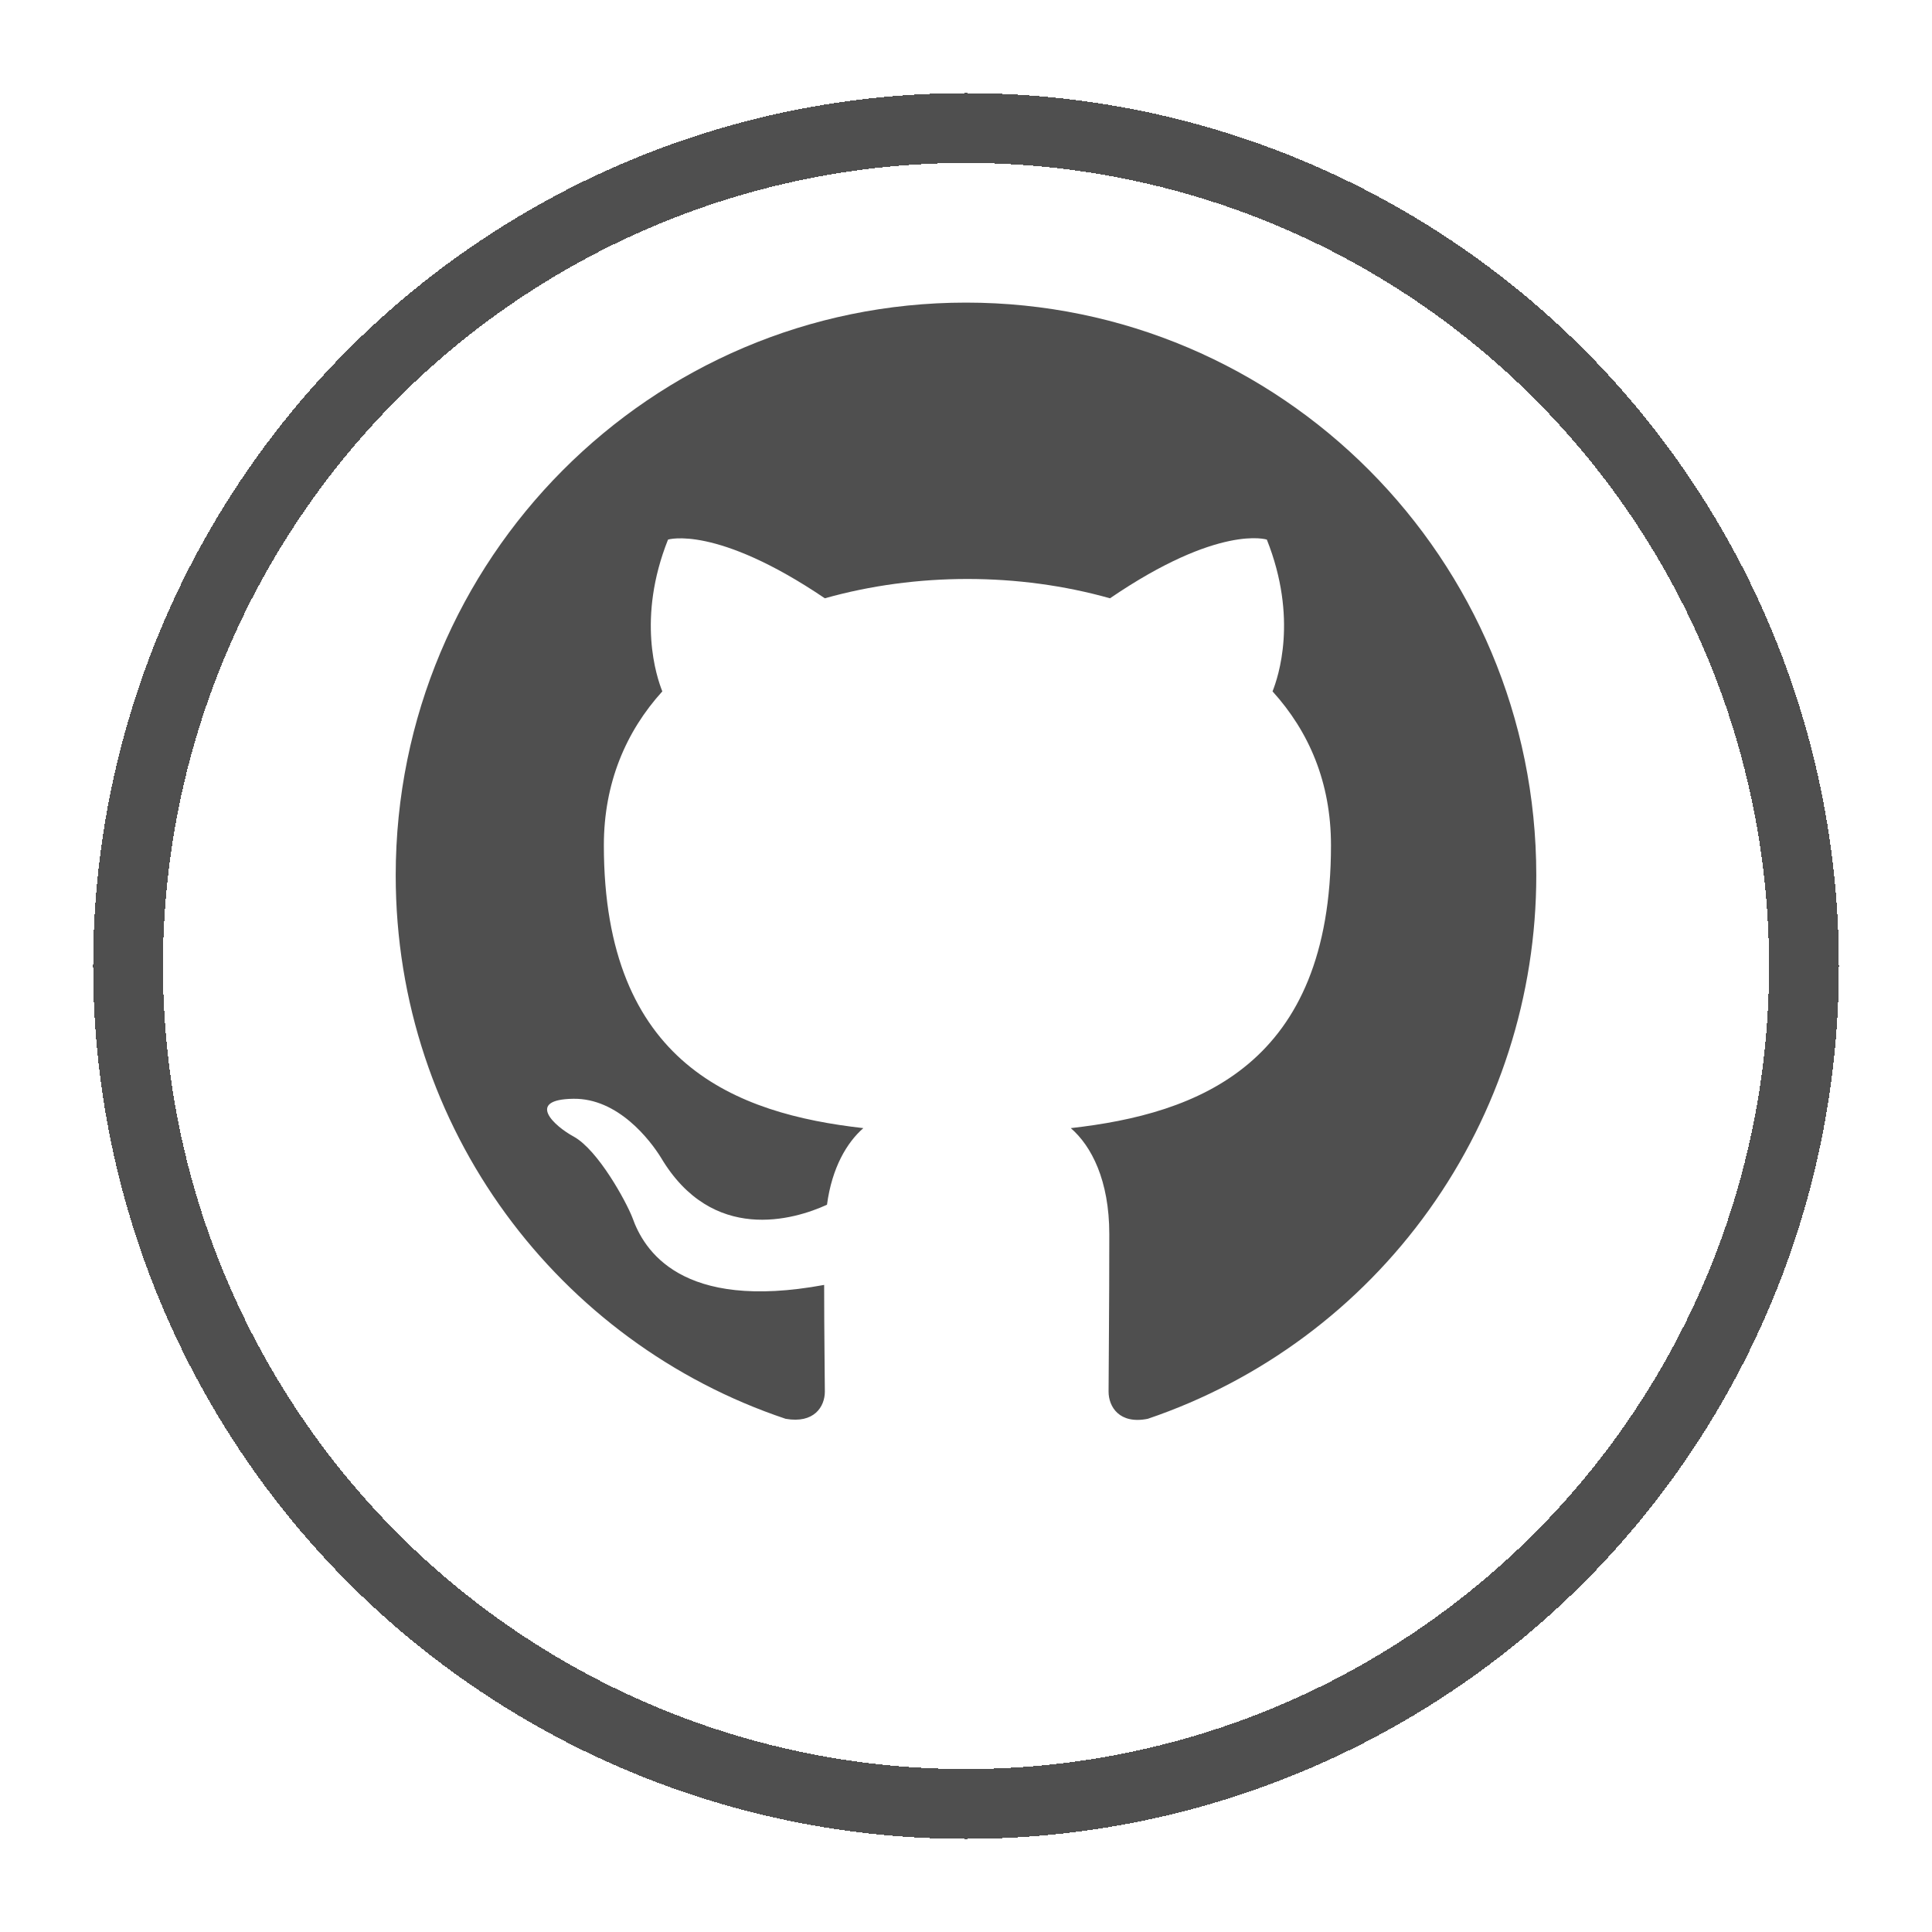
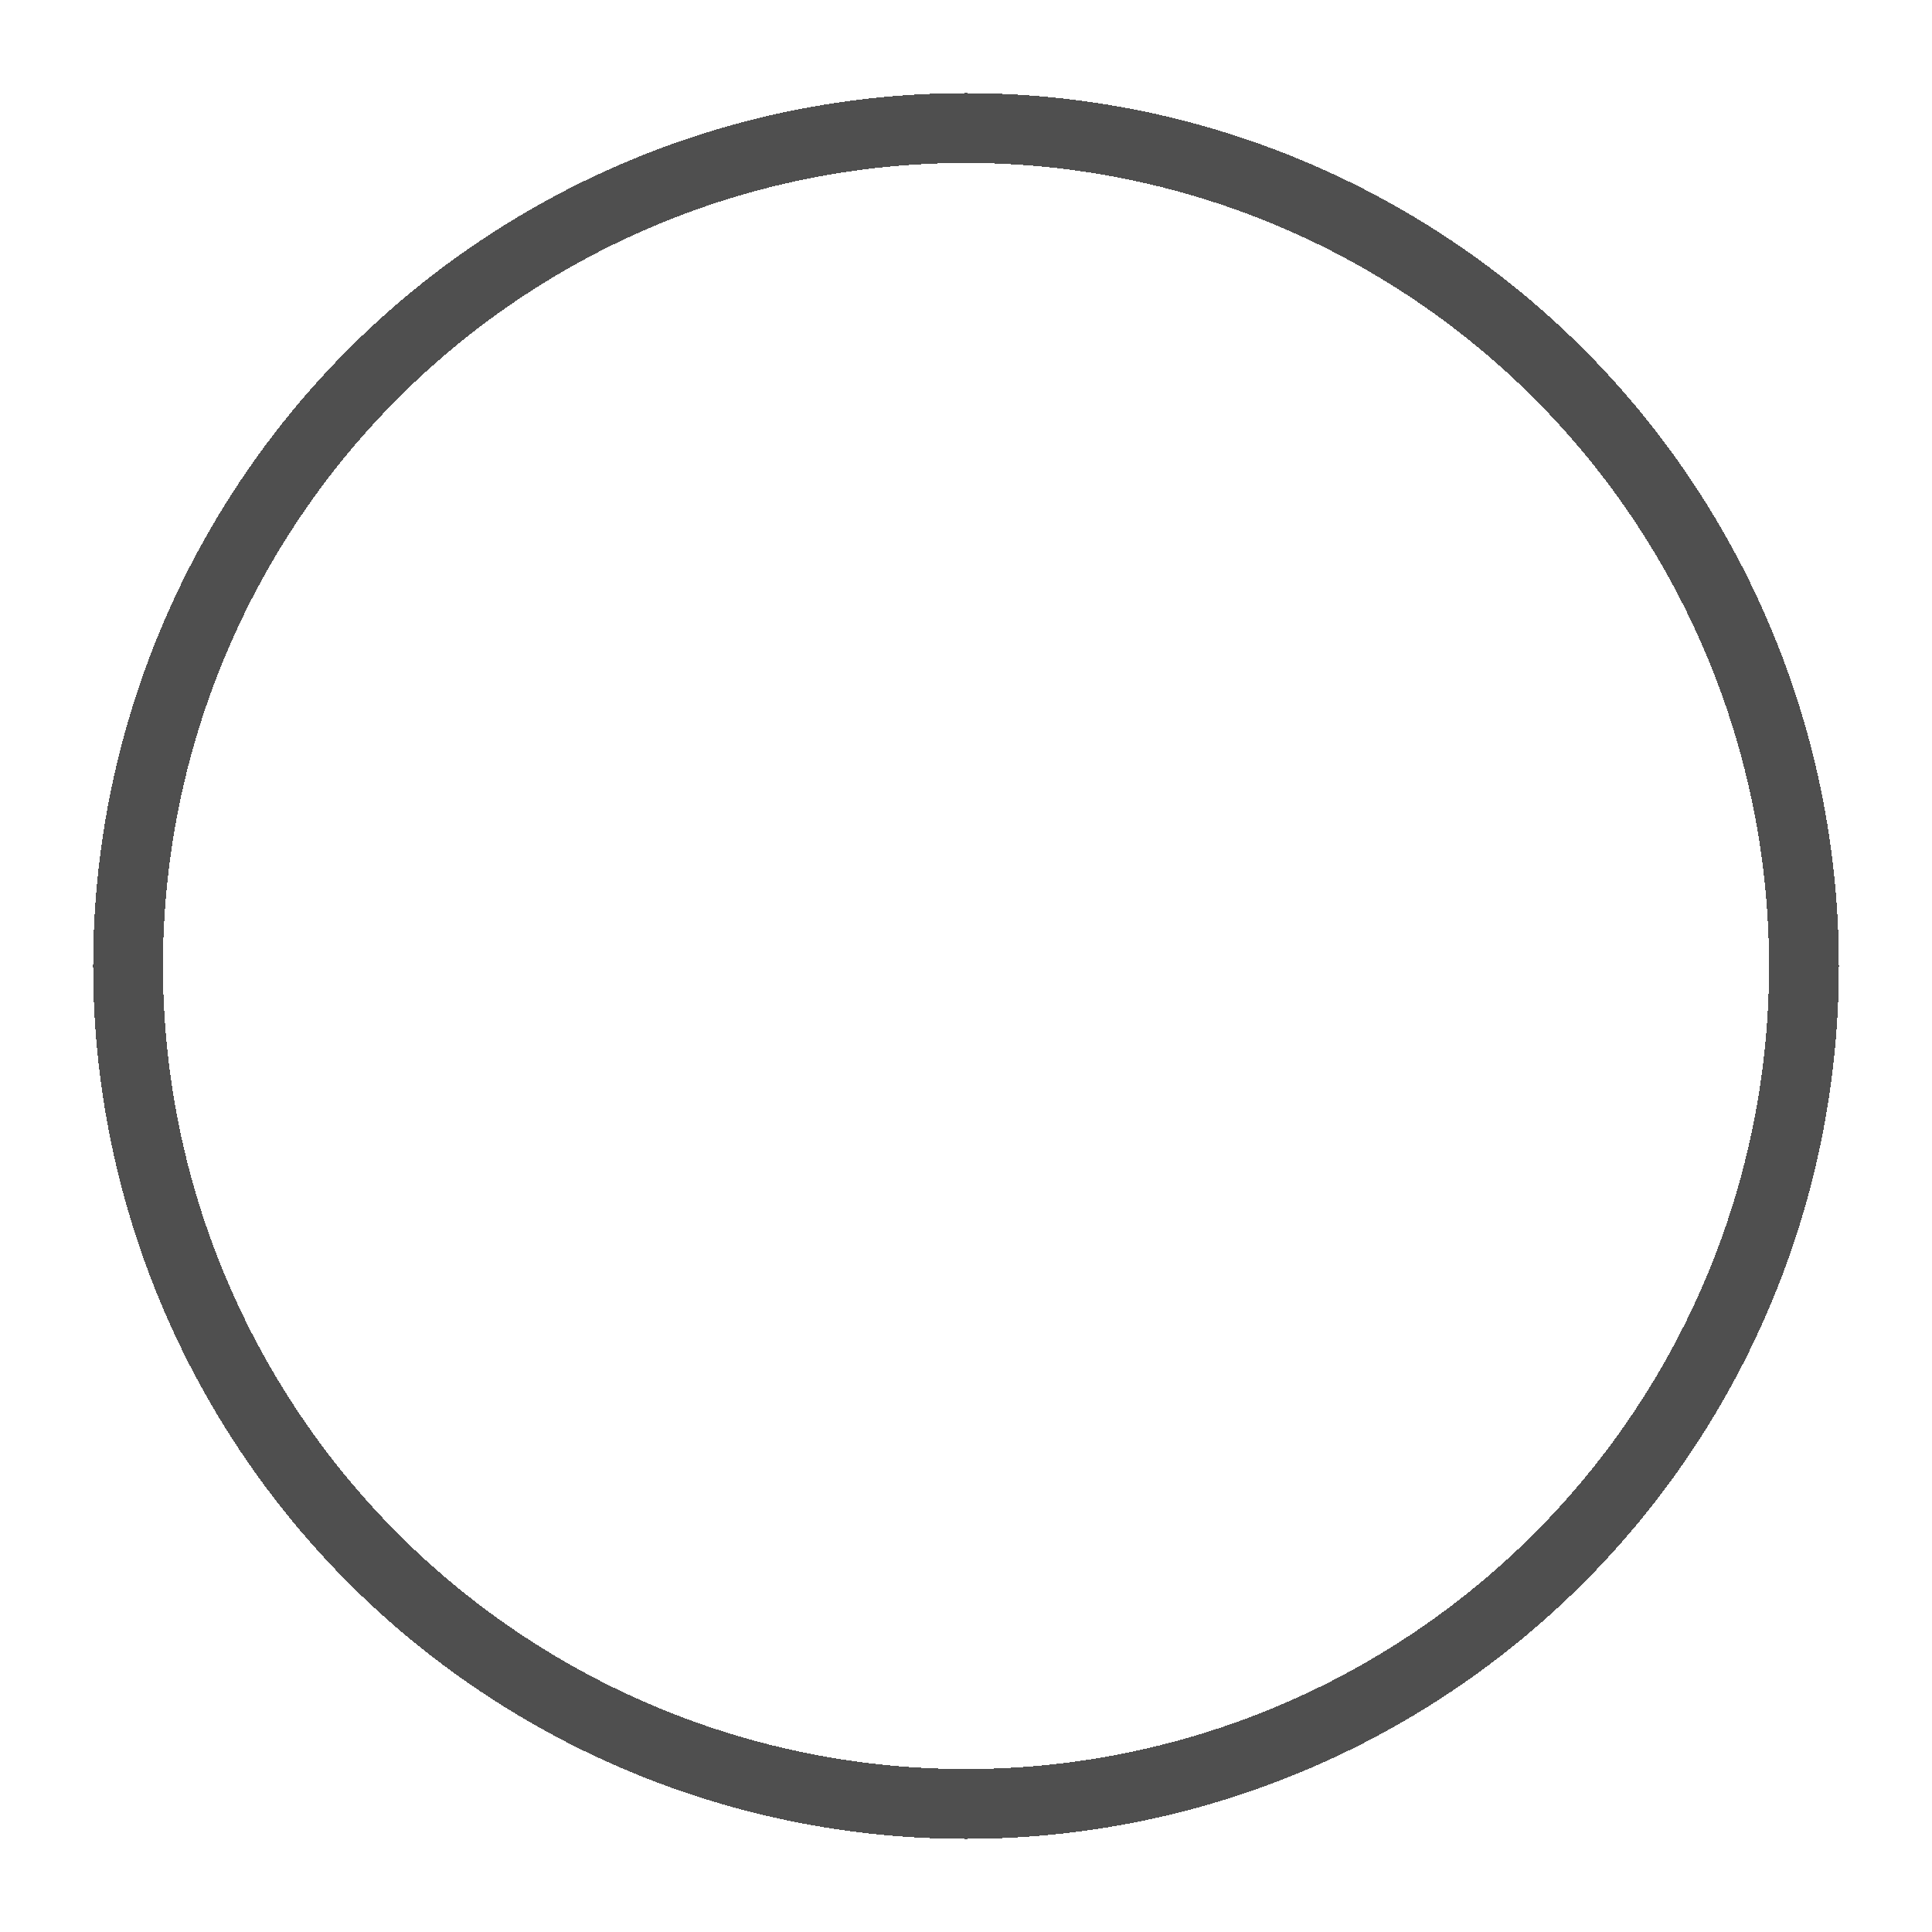
<svg xmlns="http://www.w3.org/2000/svg" width="83" height="83" viewBox="0 0 83 83" fill="none">
  <g filter="url(#filter0_d_7_41)">
    <circle cx="41.5" cy="37.5" r="36" stroke="#4F4F4F" stroke-width="3" shape-rendering="crispEdges" />
  </g>
-   <path fill-rule="evenodd" clip-rule="evenodd" d="M41.5 13C27.964 13 17 24.012 17 37.607C17 48.496 24.013 57.693 33.752 60.953C34.977 61.168 35.436 60.43 35.436 59.784C35.436 59.2 35.406 57.262 35.406 55.201C29.25 56.339 27.657 53.694 27.168 52.31C26.892 51.602 25.698 49.418 24.656 48.834C23.799 48.373 22.574 47.235 24.626 47.204C26.555 47.173 27.933 48.988 28.392 49.726C30.598 53.448 34.119 52.402 35.528 51.756C35.742 50.157 36.386 49.08 37.09 48.465C31.639 47.85 25.942 45.727 25.942 36.315C25.942 33.639 26.892 31.424 28.454 29.702C28.209 29.087 27.351 26.565 28.699 23.181C28.699 23.181 30.751 22.535 35.436 25.703C37.396 25.15 39.479 24.873 41.561 24.873C43.644 24.873 45.726 25.15 47.686 25.703C52.372 22.505 54.424 23.181 54.424 23.181C55.771 26.565 54.914 29.087 54.669 29.702C56.231 31.424 57.18 33.608 57.18 36.315C57.18 45.758 51.453 47.85 46.002 48.465C46.89 49.234 47.656 50.71 47.656 53.017C47.656 56.308 47.625 58.954 47.625 59.784C47.625 60.43 48.084 61.199 49.309 60.953C54.173 59.304 58.399 56.164 61.393 51.976C64.387 47.788 65.999 42.763 66 37.607C66 24.012 55.036 13 41.5 13Z" fill="#4F4F4F" />
  <defs>
    <filter id="filter0_d_7_41" x="0" y="0" width="83" height="83" filterUnits="userSpaceOnUse" color-interpolation-filters="sRGB">
      <feFlood flood-opacity="0" result="BackgroundImageFix" />
      <feColorMatrix in="SourceAlpha" type="matrix" values="0 0 0 0 0 0 0 0 0 0 0 0 0 0 0 0 0 0 127 0" result="hardAlpha" />
      <feOffset dy="4" />
      <feGaussianBlur stdDeviation="2" />
      <feComposite in2="hardAlpha" operator="out" />
      <feColorMatrix type="matrix" values="0 0 0 0 0 0 0 0 0 0 0 0 0 0 0 0 0 0 0.25 0" />
      <feBlend mode="normal" in2="BackgroundImageFix" result="effect1_dropShadow_7_41" />
      <feBlend mode="normal" in="SourceGraphic" in2="effect1_dropShadow_7_41" result="shape" />
    </filter>
  </defs>
</svg>